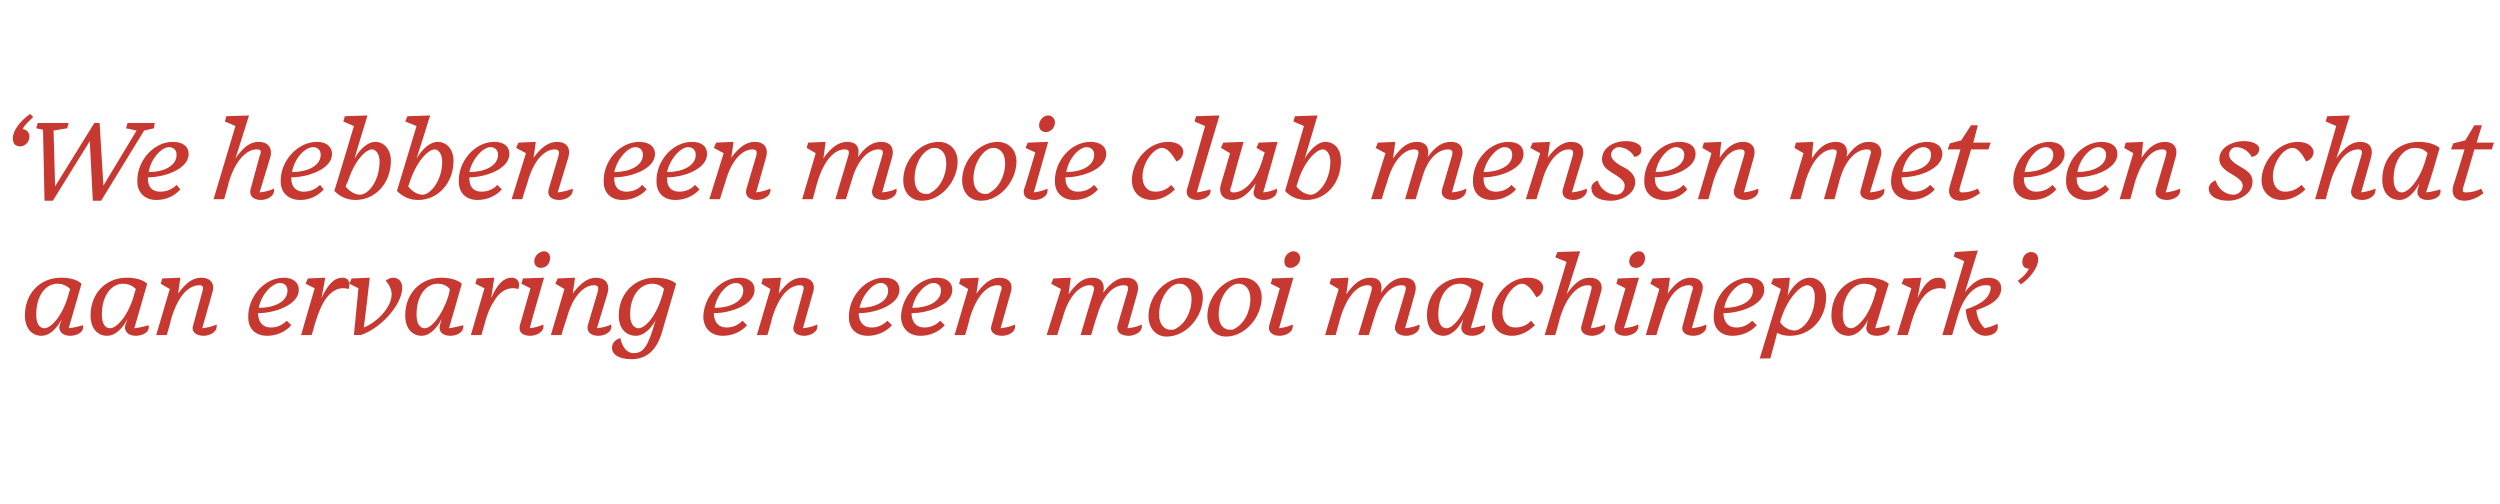
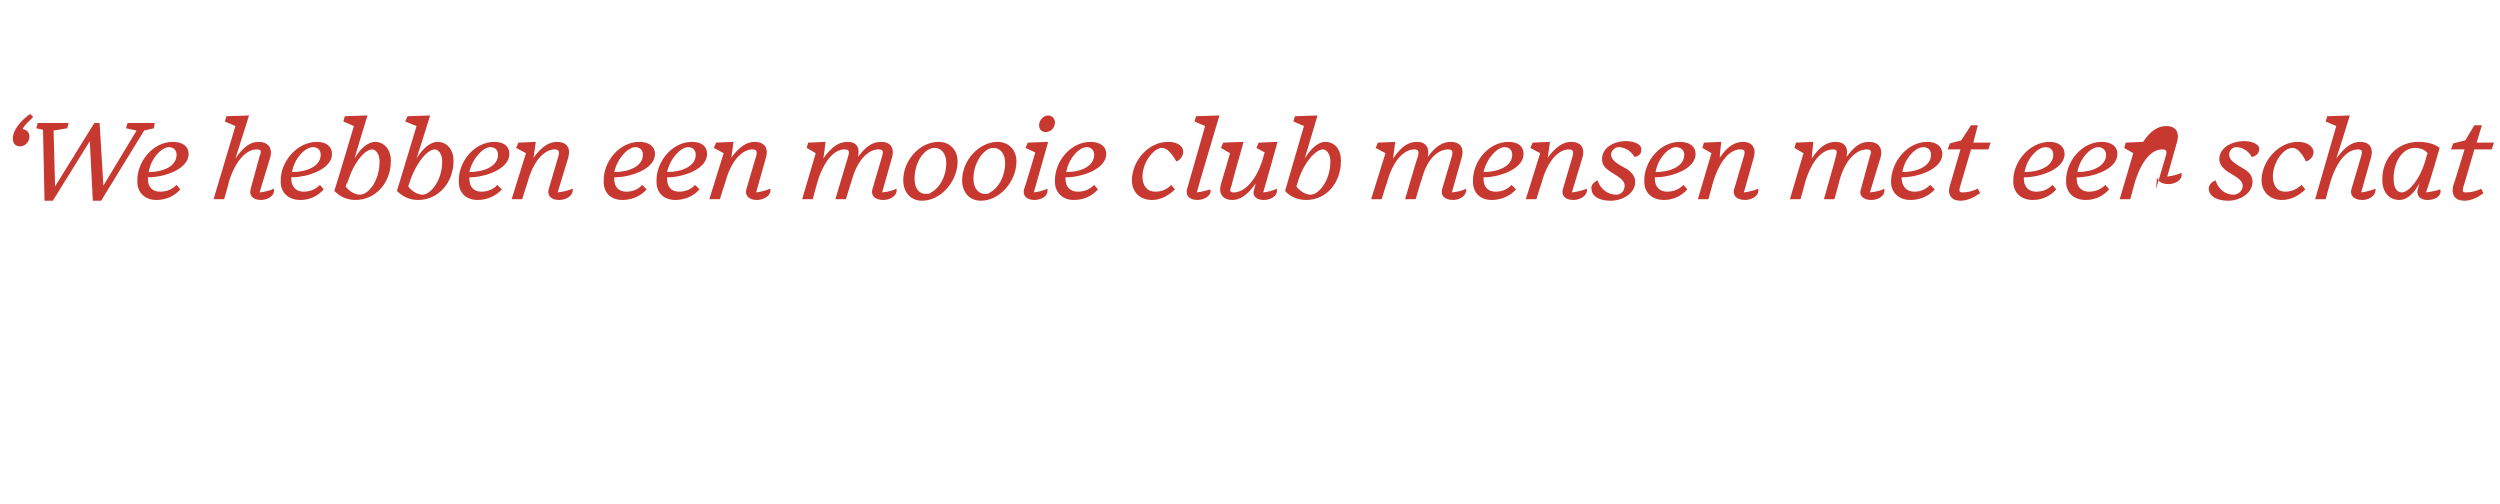
<svg xmlns="http://www.w3.org/2000/svg" version="1.1" width="331.3px" height="66.8px" viewBox="0 -1 331.3 66.8" style="top:-1px">
  <desc>We hebben een mooie club mensen met een schat aan ervaring en een mooi machinepark</desc>
  <defs />
  <g id="Polygon27968">
-     <path d="m7.9 42.1s.1-.3.3-.8c-.8 1.4-1.7 2.2-2.7 2.2c-1.2 0-2.2-.9-2.2-2.7c0-2.9 2-5 4.8-5c1.2 0 2.2.3 2.7.8c-.1.4-1.3 4.5-1.7 5.9c.9-.1 1.5-.3 1.9-.4c.2 1.1-1.1 1.4-1.7 1.4c-1.1 0-1.6-.7-1.4-1.4zM9 38.3c.1-.4.2-.7.3-1c-.5-.5-1.1-.7-1.7-.7c-1.5 0-2.8 1.5-2.8 4.1c0 1.3.5 1.8 1.1 1.8c.8 0 2.3-1.5 3.1-4.2zm7.6 3.8s.1-.3.3-.8c-.8 1.4-1.7 2.2-2.7 2.2c-1.2 0-2.2-.9-2.2-2.7c0-2.9 2-5 4.8-5c1.2 0 2.2.3 2.7.8c-.1.4-1.3 4.5-1.7 5.9c.9-.1 1.5-.3 1.9-.4c.2 1.1-1.1 1.4-1.7 1.4c-1.1 0-1.6-.7-1.4-1.4zm1.1-3.8c.1-.4.2-.7.3-1c-.5-.5-1.1-.7-1.7-.7c-1.5 0-2.8 1.5-2.8 4.1c0 1.3.5 1.8 1.1 1.8c.8 0 2.3-1.5 3.1-4.2zm7.9 3.8l1.2-4.4c.2-.7.1-.9-.4-.9c-1.4 0-2.8 1.4-3.7 4.4c.04.01-.6 2.2-.6 2.2h-1.4l1.8-6.1l-1.2-.7l.2-.7l2.4-.1l-.3 2.1c1.1-1.5 2-2.1 3.1-2.1c1.1 0 1.9.7 1.4 2.1l-1.3 4.6c.9-.1 1.5-.3 1.9-.5c.2 1.1-1.1 1.5-1.7 1.5c-1.1 0-1.7-.6-1.4-1.4zm7.3-1c-.1-2.7 2.1-5.3 4.7-5.3c1.2 0 2 .6 2 1.6c0 2-3.2 3.1-5.4 3.1v.2c.1 1.1.7 1.7 1.7 1.7c.8 0 1.5-.3 2.1-.9l.6.6c-.8.9-2 1.4-3.2 1.4c-1.6 0-2.5-1-2.5-2.4zm1.4-1.3c2 0 3.8-.8 3.8-2.3c0-.7-.5-1-1-1c-1 0-2.5 1.5-2.8 3.3zm5.6 3.6l1.8-6.2l-1.2-.6l.3-.7l2.3-.1s-.47 2.67-.5 2.7c.9-1.9 1.7-2.7 2.8-2.7c.7 0 1.1.5.8 1.5c-1.4-.4-2.4.4-3.1 1.4c-.5.8-.8 1.4-1.4 3.3c.03.02-.4 1.4-.4 1.4h-1.4zm7 0l.6-6.2l-1.2-.6l.3-.7l2.4-.1s-.76 6.64-.8 6.6c1.8-.7 3.7-2.7 3.7-4.4c0-.6-.3-1.3-.8-1.8c.4-.3.7-.4 1-.4c.7 0 1.2.5 1.2 1.3c0 2.4-3 5.5-5.5 6.3c.03-.01-.9 0-.9 0zm11.4-1.3s.1-.3.2-.8c-.7 1.4-1.7 2.2-2.6 2.2c-1.2 0-2.2-.9-2.2-2.7c0-2.9 2-5 4.8-5c1.1 0 2.2.3 2.7.8c-.1.4-1.3 4.5-1.7 5.9c.8-.1 1.4-.3 1.9-.4c.1 1.1-1.1 1.4-1.7 1.4c-1.2 0-1.6-.7-1.4-1.4zm1.1-3.8c.1-.4.2-.7.2-1c-.4-.5-1-.7-1.6-.7c-1.5 0-2.8 1.5-2.8 4.1c0 1.3.5 1.8 1.1 1.8c.8 0 2.2-1.5 3.1-4.2zm3 5.1l1.8-6.2l-1.2-.6l.2-.7l2.3-.1s-.42 2.67-.4 2.7c.8-1.9 1.7-2.7 2.7-2.7c.7 0 1.2.5.9 1.5c-1.4-.4-2.5.4-3.1 1.4c-.5.8-.9 1.4-1.4 3.3c-.02.02-.4 1.4-.4 1.4h-1.4zm10.5-10.2c0 .8-.6 1.3-1.2 1.3c-.5 0-.9-.3-.9-.9c0-.7.7-1.3 1.3-1.3c.5 0 .8.4.8.9zm-4 8.9l1.4-4.9l-1.2-.6l.2-.7l2.8-.1s-1.95 6.69-1.9 6.7c.8-.1 1.4-.3 1.8-.5c.2 1.1-1.1 1.5-1.7 1.5c-1.2 0-1.6-.6-1.4-1.4zm9 0l1.3-4.4c.2-.7 0-.9-.5-.9c-1.3 0-2.8 1.4-3.6 4.4c-.04.01-.7 2.2-.7 2.2H73l1.8-6.1l-1.2-.7l.3-.7l2.3-.1s-.29 2.11-.3 2.1c1.1-1.5 2.1-2.1 3.1-2.1c1.1 0 1.9.7 1.5 2.1l-1.4 4.6c.9-.1 1.5-.3 1.9-.5c.2 1.1-1 1.5-1.7 1.5c-1.1 0-1.6-.6-1.4-1.4zm9.9-4.1v.1c.1-.3.1-.6.2-.8c-.4-.5-1-.7-1.6-.7c-1.5 0-2.9 1.5-2.9 4.1c0 1.3.6 1.8 1.1 1.8c.9 0 2.4-1.6 3.2-4.5zm-6.7 7.1c0-.6.4-1.1 1.1-1.3c.3 1.3.9 2 1.8 2c1.3 0 1.9-1 2.8-4.1c0 0 0-.1.1-.3c-.7 1.3-1.7 2.1-2.6 2.1c-1.3 0-2.3-.9-2.3-2.7c0-2.9 2.1-5 4.8-5c1.2 0 2.3.3 2.8.8l-1.9 6.5c-.8 2.7-2.4 3.5-4 3.5c-1.8 0-2.6-.7-2.6-1.5zm12.1-4c0-2.7 2.2-5.3 4.8-5.3c1.2 0 2 .6 2 1.6c0 2-3.2 3.1-5.4 3.1v.2c.1 1.1.7 1.7 1.7 1.7c.8 0 1.5-.3 2.1-.9l.6.6c-.8.9-2 1.4-3.2 1.4c-1.6 0-2.5-1-2.6-2.4zm1.5-1.3c2 0 3.8-.8 3.8-2.3c0-.7-.5-1-1-1c-1.1 0-2.5 1.5-2.8 3.3zm10.5 2.3l1.2-4.4c.2-.7.1-.9-.4-.9c-1.4 0-2.8 1.4-3.7 4.4c.04.01-.6 2.2-.6 2.2h-1.4l1.8-6.1l-1.2-.7l.2-.7l2.4-.1l-.3 2.1c1.1-1.5 2-2.1 3.1-2.1c1.1 0 1.9.7 1.4 2.1l-1.3 4.6c.9-.1 1.5-.3 1.9-.5c.2 1.1-1.1 1.5-1.7 1.5c-1.1 0-1.7-.6-1.4-1.4zm7.3-1c-.1-2.7 2.1-5.3 4.7-5.3c1.3 0 2 .6 2 1.6c0 2-3.2 3.1-5.4 3.1v.2c.1 1.1.7 1.7 1.7 1.7c.8 0 1.5-.3 2.1-.9l.6.6c-.8.9-2 1.4-3.2 1.4c-1.6 0-2.5-1-2.5-2.4zm1.4-1.3c2 0 3.8-.8 3.8-2.3c0-.7-.5-1-1-1c-1 0-2.4 1.5-2.8 3.3zm5.5 1.3c0-2.7 2.2-5.3 4.8-5.3c1.2 0 2 .6 2 1.6c0 2-3.2 3.1-5.4 3.1v.2c.1 1.1.7 1.7 1.7 1.7c.8 0 1.5-.3 2.1-.9l.6.6c-.8.9-2 1.4-3.2 1.4c-1.6 0-2.5-1-2.6-2.4zm1.5-1.3c2 0 3.8-.8 3.8-2.3c0-.7-.5-1-1-1c-1 0-2.5 1.5-2.8 3.3zm10.5 2.3l1.2-4.4c.3-.7.1-.9-.4-.9c-1.4 0-2.8 1.4-3.7 4.4c.05.01-.6 2.2-.6 2.2h-1.4l1.8-6.1l-1.2-.7l.2-.7l2.4-.1l-.3 2.1c1.1-1.5 2-2.1 3.1-2.1c1.1 0 1.9.7 1.4 2.1l-1.3 4.6c.9-.1 1.5-.3 1.9-.5c.2 1.1-1 1.5-1.7 1.5c-1.1 0-1.7-.6-1.4-1.4zm16.7 0l1.3-4.4c.2-.7.1-.9-.5-.9c-1.3 0-2.7 1.2-3.5 4c-.04-.01-.8 2.6-.8 2.6h-1.4s1.67-5.68 1.7-5.7c.2-.7 0-.9-.5-.9c-1.3 0-2.8 1.4-3.6 4.4c-.03.01-.7 2.2-.7 2.2h-1.4l1.9-6.1l-1.3-.7l.3-.7l2.3-.1l-.3 2.2c1.2-1.7 2.1-2.2 3.2-2.2c1 0 1.7.6 1.4 2c1.1-1.5 2-2 3.1-2c1.1 0 1.8.7 1.4 2.1l-1.3 4.6c1-.1 1.5-.3 1.9-.5c.2 1.1-1.1 1.5-1.7 1.5c-1.2 0-1.7-.6-1.5-1.4zm11.3-3.7c0 2.6-2.2 5.2-4.8 5.2c-1.5 0-2.4-1.2-2.4-2.7c0-2.7 2.2-5.1 4.7-5.1c1.3 0 2.5 1 2.5 2.6zm-3.7-1.7c-1.1.5-2.1 2.1-2.1 4c0 1.4.8 2 1.5 2c.4 0 .5 0 .8-.2c1-.5 2-2 2-3.9c0-1.4-.9-2-1.5-2c-.3 0-.4 0-.7.1zm11.5 1.7c0 2.6-2.2 5.2-4.7 5.2c-1.6 0-2.5-1.2-2.5-2.7c0-2.7 2.3-5.1 4.7-5.1c1.4 0 2.5 1 2.5 2.6zm-3.6-1.7c-1.2.5-2.1 2.1-2.1 4c0 1.4.7 2 1.5 2c.3 0 .5 0 .7-.2c1-.5 2-2 2-3.9c0-1.4-.8-2-1.5-2c-.3 0-.4 0-.6.1zm8.7-3.5c0 .8-.7 1.3-1.3 1.3c-.5 0-.8-.3-.8-.9c0-.7.6-1.3 1.2-1.3c.5 0 .9.4.9.9zm-4.1 8.9c.02.01 1.4-4.9 1.4-4.9l-1.2-.6l.2-.7l2.8-.1s-1.92 6.69-1.9 6.7c.8-.1 1.4-.3 1.8-.5c.2 1.1-1.1 1.5-1.7 1.5c-1.1 0-1.6-.6-1.4-1.4zm16.7 0l1.3-4.4c.2-.7.1-.9-.5-.9c-1.2 0-2.7 1.2-3.5 4c-.01-.01-.8 2.6-.8 2.6H180l1.7-5.7c.2-.7.1-.9-.5-.9c-1.3 0-2.7 1.4-3.6 4.4l-.6 2.2h-1.4l1.8-6.1l-1.2-.7l.2-.7l2.3-.1s-.26 2.2-.3 2.2c1.2-1.7 2.2-2.2 3.2-2.2c1.1 0 1.7.6 1.4 2c1.1-1.5 2-2 3.1-2c1.1 0 1.8.7 1.4 2.1l-1.3 4.6c1-.1 1.5-.3 1.9-.5c.2 1.1-1.1 1.5-1.7 1.5c-1.2 0-1.7-.6-1.5-1.4zm8.8 0s.1-.3.2-.8c-.7 1.4-1.7 2.2-2.6 2.2c-1.2 0-2.2-.9-2.2-2.7c0-2.9 2-5 4.8-5c1.1 0 2.2.3 2.7.8c-.1.4-1.3 4.5-1.7 5.9c.8-.1 1.4-.3 1.9-.4c.1 1.1-1.1 1.4-1.7 1.4c-1.2 0-1.6-.7-1.4-1.4zm1.1-3.8c.1-.4.2-.7.2-1c-.4-.5-1-.7-1.6-.7c-1.5 0-2.8 1.5-2.8 4.1c0 1.3.5 1.8 1.1 1.8c.8 0 2.2-1.5 3.1-4.2zm8.6 3.8c-.8.8-1.9 1.4-3 1.4c-1.8 0-2.7-1.2-2.7-2.6c0-2.5 2.1-5.1 4.8-5.1c1.3 0 2 .6 2 1.3c0 .6-.4 1.1-.9 1.3c-.7-1.2-1.3-1.8-1.9-1.8c-1.1 0-2.6 1.9-2.6 3.8c0 1.2.6 2 1.7 2c.8 0 1.6-.3 2.1-.9l.5.6zm6.2 0l1.2-4.4c.2-.7.2-.9-.4-.9c-1.3 0-2.8 1.4-3.7 4.4c.03.01-.6 2.2-.6 2.2h-1.4l2.9-9.7l-1.5-.6l.3-.7l3-.1s-1.82 5.7-1.8 5.7c1.1-1.6 2-2.2 3.1-2.2c1.1 0 1.9.7 1.4 2.1l-1.3 4.6c.9-.1 1.5-.3 1.9-.5c.2 1.1-1.1 1.5-1.7 1.5c-1.1 0-1.7-.6-1.4-1.4zm8.4-8.9c0 .8-.6 1.3-1.2 1.3c-.5 0-.9-.3-.9-.9c0-.7.7-1.3 1.3-1.3c.5 0 .8.4.8.9zm-4 8.9l1.4-4.9l-1.2-.6l.2-.7l2.8-.1s-1.95 6.69-2 6.7c.9-.1 1.5-.3 1.9-.5c.2 1.1-1.1 1.5-1.7 1.5c-1.2 0-1.6-.6-1.4-1.4zm9 0l1.2-4.4c.3-.7.1-.9-.4-.9c-1.4 0-2.8 1.4-3.6 4.4c-.05.01-.7 2.2-.7 2.2h-1.4l1.8-6.1l-1.2-.7l.3-.7l2.3-.1s-.29 2.11-.3 2.1c1.1-1.5 2-2.1 3.1-2.1c1.1 0 1.9.7 1.4 2.1l-1.3 4.6c.9-.1 1.5-.3 1.9-.5c.2 1.1-1 1.5-1.7 1.5c-1.1 0-1.7-.6-1.4-1.4zm4.1-1c-.1-2.7 2.1-5.3 4.7-5.3c1.3 0 2 .6 2 1.6c0 2-3.2 3.1-5.4 3.1v.2c.1 1.1.7 1.7 1.7 1.7c.8 0 1.5-.3 2.1-.9l.6.6c-.8.9-2 1.4-3.2 1.4c-1.6 0-2.5-1-2.5-2.4zm1.4-1.3c2 0 3.8-.8 3.8-2.3c0-.7-.5-1-1-1c-1 0-2.5 1.5-2.8 3.3zm12-1.5c0-.9-.4-1.5-1-1.5c-.9 0-2.6 1.7-3.5 4.5l-.1.4c.5.8 1.4 1.1 1.9 1.1c1.1 0 2.7-1.8 2.7-4.5zm-5 4.8c.03.02-.9 3.4-.9 3.4h-1.4l2.8-9.2l-1.3-.7l.3-.7l2.2-.1l-.3 2.4c.7-1.5 1.9-2.4 2.9-2.4c1.4 0 2.2 1.2 2.2 2.5c0 3-2.1 5.2-4.8 5.2c-.6 0-1.2-.1-1.7-.4zm11.9-1s0-.3.2-.8c-.7 1.4-1.7 2.2-2.6 2.2c-1.3 0-2.3-.9-2.3-2.7c0-2.9 2-5 4.8-5c1.2 0 2.2.3 2.8.8c-.1.4-1.4 4.5-1.8 5.9c.9-.1 1.5-.3 1.9-.4c.2 1.1-1 1.4-1.7 1.4c-1.1 0-1.6-.7-1.3-1.4zm1-3.8c.1-.4.2-.7.3-1c-.4-.5-1-.7-1.7-.7c-1.4 0-2.8 1.5-2.8 4.1c0 1.3.5 1.8 1.1 1.8c.8 0 2.3-1.5 3.1-4.2zm3 5.1l1.9-6.2l-1.3-.6l.3-.7l2.3-.1s-.46 2.67-.5 2.7c.9-1.9 1.7-2.7 2.8-2.7c.7 0 1.1.5.9 1.5c-1.5-.4-2.5.4-3.2 1.4c-.5.8-.8 1.4-1.4 3.3c.04.02-.4 1.4-.4 1.4h-1.4zm9.1-3.4c2.2-.7 3.3-1.7 3.3-2.9c0-.3-.3-.3-.7-.3c-1.2 0-2.8 1.1-3.7 4.2l-.7 2.4h-1.3l2.9-9.8l-1.4-.6l.2-.6l3-.2l-1.7 5.5c1.1-1.4 2.1-1.9 3.1-1.9c.9 0 1.7.4 1.7 1.4c0 1.5-1.5 2.3-3.3 2.9c.1 1 .5 1.8 1.1 2.4c.9-.2 1.3-.4 1.7-.6c.3 1.2-.8 1.6-1.6 1.6c-1 0-2.4-.9-2.6-3.5zm6.9-3.8c.7-.5 1.1-.9 1.5-1.6c-.7 0-.9-.4-.9-.9c0-.9.7-1.3 1.1-1.3c.7 0 1 .4 1 1c0 1-1 2.4-2.3 3.3l-.4-.5z" stroke="none" fill="#c73830" />
-   </g>
+     </g>
  <g id="Polygon27967">
-     <path d="m1.7 17.3c0-1 1-2.3 2.3-3.2l.4.4c-.6.6-1.1 1-1.4 1.6c.6.1.9.5.9 1c0 .8-.7 1.3-1.2 1.3c-.7 0-1-.4-1-1.1zm10.2.4L7 25.6H5.9l-.2-9.4l-.9-.2l.2-.7h4.1l-.2.7l-1.8.3l.2 7.4l5.2-8.4h.7l.5 8.3l4.4-7.3l-1.4-.3l.2-.7h3.6l-.1.7l-1.3.3l-5.7 9.3h-1.1l-.4-7.9zm6.3 5.4c-.1-2.7 2.1-5.3 4.7-5.3c1.3 0 2.1.6 2.1 1.6c0 2-3.2 3.1-5.4 3.1v.2c0 1.1.6 1.7 1.6 1.7c.9 0 1.6-.3 2.2-.9l.5.6c-.8.9-1.9 1.4-3.2 1.4c-1.5 0-2.5-1-2.5-2.4zm1.5-1.3c2 0 3.7-.8 3.7-2.3c0-.7-.5-1-1-1c-1 0-2.4 1.5-2.7 3.3zm13.5 2.3l1.2-4.4c.3-.7.2-.9-.4-.9c-1.3 0-2.8 1.4-3.7 4.4c.05.01-.6 2.2-.6 2.2h-1.4l2.9-9.7l-1.4-.6l.2-.7l3-.1l-1.8 5.7c1.1-1.6 2-2.2 3.1-2.2c1.1 0 1.9.7 1.5 2.1l-1.4 4.6c.9-.1 1.5-.3 1.9-.5c.2 1.1-1.1 1.5-1.7 1.5c-1.1 0-1.6-.6-1.4-1.4zm4-1c-.1-2.7 2.2-5.3 4.8-5.3c1.2 0 2 .6 2 1.6c0 2-3.2 3.1-5.4 3.1v.2c0 1.1.7 1.7 1.6 1.7c.9 0 1.6-.3 2.2-.9l.5.6c-.8.9-1.9 1.4-3.1 1.4c-1.6 0-2.6-1-2.6-2.4zm1.5-1.3c2 0 3.8-.8 3.8-2.3c0-.7-.5-1-1-1c-1.1 0-2.5 1.5-2.8 3.3zm5.6 2.5c.03.04 2.6-8.6 2.6-8.6l-1.4-.6l.2-.7l3-.1S46.95 19.97 47 20c.7-1.3 1.8-2.2 2.7-2.2c1.2 0 2.1 1 2.1 2.5c0 2.9-2 5.2-4.7 5.2c-1.2 0-2.1-.5-2.8-1.2zm6-3.9c0-1-.5-1.6-1-1.6c-.9 0-2.5 1.7-3.3 4.6c-.04-.04.1-.6.1-.6c0 0-.27.91-.3.9c.5.7 1.3 1.1 1.9 1.1c1.1 0 2.6-1.8 2.6-4.4zm2.3 3.9c0 .04 2.6-8.6 2.6-8.6l-1.5-.6l.3-.7l3-.1s-1.77 5.67-1.8 5.7c.8-1.3 1.8-2.2 2.8-2.2c1.2 0 2.1 1 2.1 2.5c0 2.9-2 5.2-4.7 5.2c-1.2 0-2.1-.5-2.8-1.2zm6-3.9c0-1-.5-1.6-1-1.6c-.9 0-2.5 1.7-3.4 4.6c.04-.04.2-.6.2-.6l-.3.9c.5.7 1.3 1.1 1.9 1.1c1 0 2.6-1.8 2.6-4.4zm2.2 2.7c-.1-2.7 2.1-5.3 4.7-5.3c1.3 0 2 .6 2 1.6c0 2-3.2 3.1-5.3 3.1v.2c0 1.1.6 1.7 1.6 1.7c.8 0 1.6-.3 2.1-.9l.6.6c-.8.9-2 1.4-3.2 1.4c-1.6 0-2.5-1-2.5-2.4zm1.4-1.3c2 0 3.8-.8 3.8-2.3c0-.7-.5-1-1-1c-1 0-2.4 1.5-2.8 3.3zm10.5 2.3l1.3-4.4c.2-.7 0-.9-.5-.9c-1.3 0-2.8 1.4-3.6 4.4c-.03.01-.7 2.2-.7 2.2h-1.4l1.9-6.1l-1.3-.7l.3-.7l2.3-.1s-.28 2.11-.3 2.1c1.1-1.5 2.1-2.1 3.1-2.1c1.2 0 1.9.7 1.5 2.1l-1.4 4.6c.9-.1 1.5-.3 2-.5c.1 1.1-1.1 1.5-1.8 1.5c-1.1 0-1.6-.6-1.4-1.4zm7.3-1c-.1-2.7 2.1-5.3 4.7-5.3c1.3 0 2.1.6 2.1 1.6c0 2-3.2 3.1-5.4 3.1v.2c0 1.1.6 1.7 1.6 1.7c.8 0 1.6-.3 2.1-.9l.6.6c-.8.9-2 1.4-3.2 1.4c-1.6 0-2.5-1-2.5-2.4zm1.4-1.3c2 0 3.8-.8 3.8-2.3c0-.7-.5-1-1-1c-1 0-2.4 1.5-2.8 3.3zm5.6 1.3c-.1-2.7 2.1-5.3 4.7-5.3c1.3 0 2 .6 2 1.6c0 2-3.1 3.1-5.3 3.1v.2c0 1.1.6 1.7 1.6 1.7c.8 0 1.6-.3 2.1-.9l.6.6c-.8.9-2 1.4-3.2 1.4c-1.6 0-2.5-1-2.5-2.4zm1.4-1.3c2 0 3.8-.8 3.8-2.3c0-.7-.5-1-1-1c-1 0-2.4 1.5-2.8 3.3zm10.5 2.3l1.3-4.4c.2-.7 0-.9-.5-.9c-1.3 0-2.8 1.4-3.6 4.4c-.03.01-.7 2.2-.7 2.2H94l1.9-6.1l-1.3-.7l.3-.7l2.3-.1s-.27 2.11-.3 2.1c1.1-1.5 2.1-2.1 3.1-2.1c1.2 0 1.9.7 1.5 2.1l-1.3 4.6c.8-.1 1.4-.3 1.9-.5c.1 1.1-1.1 1.5-1.8 1.5c-1.1 0-1.6-.6-1.4-1.4zm16.7 0l1.3-4.4c.2-.7.1-.9-.5-.9c-1.2 0-2.7 1.2-3.5 4c-.01-.01-.8 2.6-.8 2.6h-1.4l1.7-5.7c.2-.7.1-.9-.5-.9c-1.3 0-2.7 1.4-3.6 4.4l-.6 2.2h-1.4l1.8-6.1l-1.2-.7l.2-.7l2.3-.1s-.26 2.2-.3 2.2c1.2-1.7 2.2-2.2 3.2-2.2c1.1 0 1.7.6 1.4 2c1.1-1.5 2-2 3.1-2c1.1 0 1.8.7 1.4 2.1l-1.3 4.6c1-.1 1.5-.3 1.9-.5c.2 1.1-1.1 1.5-1.7 1.5c-1.2 0-1.7-.6-1.5-1.4zm11.3-3.7c0 2.6-2.2 5.2-4.7 5.2c-1.6 0-2.5-1.2-2.5-2.7c0-2.7 2.2-5.1 4.7-5.1c1.4 0 2.5 1 2.5 2.6zm-3.6-1.7c-1.2.5-2.1 2.1-2.1 4c0 1.4.7 2 1.5 2c.3 0 .5 0 .7-.2c1-.5 2-2 2-3.9c0-1.4-.8-2-1.5-2c-.3 0-.4 0-.6.1zm11.4 1.7c0 2.6-2.2 5.2-4.7 5.2c-1.6 0-2.5-1.2-2.5-2.7c0-2.7 2.3-5.1 4.7-5.1c1.4 0 2.5 1 2.5 2.6zm-3.6-1.7c-1.1.5-2.1 2.1-2.1 4c0 1.4.8 2 1.5 2c.3 0 .5 0 .7-.2c1-.5 2-2 2-3.9c0-1.4-.8-2-1.5-2c-.2 0-.3 0-.6.1zm8.7-3.5c0 .8-.6 1.3-1.2 1.3c-.5 0-.9-.3-.9-.9c0-.7.6-1.3 1.2-1.3c.5 0 .9.4.9.9zm-4.1 8.9c.05.01 1.5-4.9 1.5-4.9l-1.3-.6l.3-.7l2.7-.1l-1.9 6.7c.8-.1 1.4-.3 1.8-.5c.2 1.1-1 1.5-1.7 1.5c-1.1 0-1.6-.6-1.4-1.4zm4.1-1c-.1-2.7 2.1-5.3 4.7-5.3c1.3 0 2.1.6 2.1 1.6c0 2-3.2 3.1-5.4 3.1v.2c0 1.1.7 1.7 1.6 1.7c.9 0 1.6-.3 2.2-.9l.5.6c-.8.9-1.9 1.4-3.2 1.4c-1.5 0-2.5-1-2.5-2.4zm1.5-1.3c2 0 3.7-.8 3.7-2.3c0-.7-.5-1-1-1c-1 0-2.4 1.5-2.7 3.3zm14.4 2.3c-.8.8-1.9 1.4-3 1.4c-1.8 0-2.7-1.2-2.7-2.6c0-2.5 2.1-5.1 4.8-5.1c1.3 0 2 .6 2 1.3c0 .6-.4 1.1-.9 1.3c-.7-1.2-1.3-1.8-1.9-1.8c-1.1 0-2.6 1.9-2.6 3.8c0 1.2.6 2 1.7 2c.8 0 1.6-.3 2.1-.9l.5.6zm1.6 0l2.4-8.4l-1.4-.6l.2-.7l3.1-.1s-3.04 10.2-3 10.2c.8-.1 1.4-.3 1.8-.4c.2 1-1.1 1.4-1.7 1.4c-1.1 0-1.6-.6-1.4-1.4zm8.9 0l.2-.8c-1.1 1.6-2.1 2.2-3.1 2.2c-1.1 0-1.9-.7-1.5-2.1c.03-.01 1.2-4.1 1.2-4.1l-1.2-.7l.3-.7l2.7-.1s-1.65 5.79-1.6 5.8c-.3.7-.2.9.3.9c1.3 0 2.9-1.4 3.8-4.3c-.01-.02.3-1 .3-1l-1.1-.6l.3-.7l2.5-.1s-1.87 6.69-1.9 6.7c.9-.1 1.4-.3 1.8-.5c.2 1.1-1 1.5-1.7 1.5c-1.1 0-1.6-.6-1.3-1.4zm4.1.2l2.5-8.6l-1.4-.6l.2-.7l3-.1l-1.7 5.7c.8-1.3 1.8-2.2 2.7-2.2c1.3 0 2.1 1 2.1 2.5c0 2.9-1.9 5.2-4.6 5.2c-1.2 0-2.2-.5-2.8-1.2zm6-3.9c0-1-.5-1.6-1-1.6c-.9 0-2.6 1.7-3.4 4.6l.2-.6s-.32.91-.3.9c.5.7 1.3 1.1 1.9 1.1c1 0 2.6-1.8 2.6-4.4zm14.8 3.7l1.3-4.4c.2-.7 0-.9-.5-.9c-1.3 0-2.8 1.2-3.5 4c-.05-.01-.8 2.6-.8 2.6h-1.4s1.66-5.68 1.7-5.7c.2-.7 0-.9-.5-.9c-1.3 0-2.8 1.4-3.6 4.4c-.04.01-.7 2.2-.7 2.2h-1.4l1.9-6.1l-1.3-.7l.3-.7l2.3-.1l-.3 2.2c1.2-1.7 2.1-2.2 3.2-2.2c1 0 1.7.6 1.4 2c1.1-1.5 2-2 3.1-2c1.1 0 1.8.7 1.4 2.1l-1.3 4.6c1-.1 1.5-.3 1.9-.5c.1 1.1-1.1 1.5-1.7 1.5c-1.2 0-1.7-.6-1.5-1.4zm4.1-1c-.1-2.7 2.1-5.3 4.7-5.3c1.3 0 2 .6 2 1.6c0 2-3.2 3.1-5.3 3.1v.2c0 1.1.6 1.7 1.6 1.7c.8 0 1.6-.3 2.1-.9l.6.6c-.8.9-2 1.4-3.2 1.4c-1.6 0-2.5-1-2.5-2.4zm1.4-1.3c2 0 3.8-.8 3.8-2.3c0-.7-.5-1-1-1c-1 0-2.4 1.5-2.8 3.3zm10.5 2.3l1.3-4.4c.2-.7 0-.9-.5-.9c-1.3 0-2.8 1.4-3.6 4.4c-.03.01-.7 2.2-.7 2.2h-1.4l1.9-6.1l-1.3-.7l.3-.7l2.3-.1s-.28 2.11-.3 2.1c1.1-1.5 2.1-2.1 3.1-2.1c1.2 0 1.9.7 1.5 2.1l-1.4 4.6c.9-.1 1.5-.3 2-.5c.1 1.1-1.1 1.5-1.8 1.5c-1.1 0-1.6-.6-1.4-1.4zm3.8-.1c-.1-.5.4-.9.8-1.1c.4 1.2 1.4 1.9 2.5 1.9c.6 0 1.1-.5 1.1-1.2c0-.9-1.3-1.4-2.1-2c-.6-.4-.9-.9-.9-1.5c0-1.5 1.5-2.4 3.2-2.4c1.2 0 2 .5 2 1c.1.6-.3 1-.9 1.1c-.5-.9-1.4-1.3-2.1-1.3c-.4 0-1 .4-1 1c0 .9 1.4 1.5 2.1 1.9c.7.5 1.1 1 1.1 1.7c0 1.6-1.8 2.5-3.2 2.5c-1.9 0-2.6-.8-2.6-1.6zm7-.9c-.1-2.7 2.1-5.3 4.7-5.3c1.3 0 2.1.6 2.1 1.6c0 2-3.2 3.1-5.4 3.1v.2c0 1.1.7 1.7 1.6 1.7c.9 0 1.6-.3 2.2-.9l.5.6c-.8.9-1.9 1.4-3.1 1.4c-1.6 0-2.6-1-2.6-2.4zm1.5-1.3c2 0 3.8-.8 3.8-2.3c0-.7-.6-1-1.1-1c-1 0-2.4 1.5-2.7 3.3zm10.4 2.3l1.3-4.4c.2-.7.1-.9-.5-.9c-1.3 0-2.7 1.4-3.6 4.4c.01.01-.6 2.2-.6 2.2H225l1.8-6.1l-1.2-.7l.2-.7l2.3-.1s-.24 2.11-.2 2.1c1-1.5 2-2.1 3.1-2.1c1.1 0 1.8.7 1.4 2.1l-1.3 4.6c.8-.1 1.5-.3 1.9-.5c.2 1.1-1.1 1.5-1.7 1.5c-1.2 0-1.7-.6-1.5-1.4zm16.8 0l1.2-4.4c.3-.7.1-.9-.4-.9c-1.3 0-2.8 1.2-3.6 4c.02-.01-.7 2.6-.7 2.6h-1.4s1.63-5.68 1.6-5.7c.2-.7.1-.9-.4-.9c-1.4 0-2.8 1.4-3.7 4.4c.03.01-.6 2.2-.6 2.2h-1.4l1.8-6.1l-1.2-.7l.2-.7l2.3-.1s-.23 2.2-.2 2.2c1.1-1.7 2.1-2.2 3.2-2.2c1 0 1.7.6 1.4 2c1.1-1.5 1.9-2 3-2c1.1 0 1.9.7 1.5 2.1l-1.4 4.6c1-.1 1.6-.3 1.9-.5c.2 1.1-1 1.5-1.7 1.5c-1.1 0-1.7-.6-1.4-1.4zm4-1c0-2.7 2.2-5.3 4.8-5.3c1.2 0 2 .6 2 1.6c0 2-3.2 3.1-5.4 3.1v.2c.1 1.1.7 1.7 1.7 1.7c.8 0 1.5-.3 2.1-.9l.6.6c-.8.9-2 1.4-3.2 1.4c-1.6 0-2.6-1-2.6-2.4zm1.5-1.3c2 0 3.8-.8 3.8-2.3c0-.7-.5-1-1-1c-1.1 0-2.5 1.5-2.8 3.3zm7.7 3.8c-1.1 0-1.8-.7-1.4-2l1.4-4.8h-1.7l.3-.8l1.5-.4l1.3-2h.9l-.6 2.3h2.3l-.3.9h-2.3l-1.5 5.1c-.1.5 0 .6.4.6c.7 0 1.4-.2 2-.5l.3.6c-.6.4-1.5 1-2.6 1zm7-2.5c-.1-2.7 2.2-5.3 4.8-5.3c1.2 0 2 .6 2 1.6c0 2-3.2 3.1-5.4 3.1v.2c0 1.1.7 1.7 1.6 1.7c.9 0 1.6-.3 2.2-.9l.5.6c-.8.9-1.9 1.4-3.1 1.4c-1.6 0-2.6-1-2.6-2.4zm1.5-1.3c2 0 3.8-.8 3.8-2.3c0-.7-.5-1-1-1c-1.1 0-2.5 1.5-2.8 3.3zm5.5 1.3c-.1-2.7 2.1-5.3 4.7-5.3c1.3 0 2.1.6 2.1 1.6c0 2-3.2 3.1-5.4 3.1v.2c0 1.1.7 1.7 1.6 1.7c.9 0 1.6-.3 2.2-.9l.5.6c-.8.9-1.9 1.4-3.1 1.4c-1.6 0-2.6-1-2.6-2.4zm1.5-1.3c2 0 3.8-.8 3.8-2.3c0-.7-.6-1-1-1c-1.1 0-2.5 1.5-2.8 3.3zm10.4 2.3l1.3-4.4c.2-.7.1-.9-.5-.9c-1.3 0-2.7 1.4-3.6 4.4c.01.01-.6 2.2-.6 2.2h-1.4l1.8-6.1l-1.2-.7l.2-.7l2.3-.1s-.23 2.11-.2 2.1c1-1.5 2-2.1 3.1-2.1c1.1 0 1.8.7 1.4 2.1l-1.3 4.6c.8-.1 1.5-.3 1.9-.5c.2 1.1-1.1 1.5-1.7 1.5c-1.2 0-1.7-.6-1.5-1.4zm7-.1c0-.5.4-.9.9-1.1c.4 1.2 1.3 1.9 2.4 1.9c.6 0 1.2-.5 1.2-1.2c0-.9-1.4-1.4-2.2-2c-.5-.4-.9-.9-.9-1.5c0-1.5 1.6-2.4 3.3-2.4c1.2 0 2 .5 2 1c0 .6-.4 1-1 1.1c-.5-.9-1.3-1.3-2.1-1.3c-.4 0-.9.4-.9 1c0 .9 1.4 1.5 2 1.9c.8.5 1.1 1 1.1 1.7c0 1.6-1.8 2.5-3.2 2.5c-1.8 0-2.6-.8-2.6-1.6zm12.8.1c-.8.8-1.9 1.4-3.1 1.4c-1.7 0-2.7-1.2-2.7-2.6c0-2.5 2.2-5.1 4.8-5.1c1.3 0 2 .6 2.1 1.3c0 .6-.4 1.1-1 1.3c-.6-1.2-1.2-1.8-1.8-1.8c-1.2 0-2.6 1.9-2.6 3.8c0 1.2.6 2 1.6 2c.8 0 1.6-.3 2.2-.9l.5.6zm6.1 0l1.3-4.4c.2-.7.1-.9-.4-.9c-1.4 0-2.8 1.4-3.7 4.4c-.02.01-.6 2.2-.6 2.2h-1.4l2.8-9.7l-1.4-.6l.2-.7l3-.1s-1.76 5.7-1.8 5.7c1.2-1.6 2.1-2.2 3.2-2.2c1.1 0 1.8.7 1.4 2.1l-1.3 4.6c.8-.1 1.4-.3 1.9-.5c.1 1.1-1.1 1.5-1.7 1.5c-1.2 0-1.7-.6-1.5-1.4zm8.8 0s.1-.3.2-.8c-.7 1.4-1.7 2.2-2.6 2.2c-1.3 0-2.3-.9-2.3-2.7c0-2.9 2-5 4.8-5c1.2 0 2.2.3 2.8.8c-.1.4-1.3 4.5-1.8 5.9c.9-.1 1.5-.3 1.9-.4c.2 1.1-1 1.4-1.7 1.4c-1.1 0-1.5-.7-1.3-1.4zm1-3.8c.1-.4.2-.7.3-1c-.4-.5-1-.7-1.7-.7c-1.4 0-2.8 1.5-2.8 4.1c0 1.3.5 1.8 1.1 1.8c.8 0 2.3-1.5 3.1-4.2zm5.2 5.3c-1.2 0-1.8-.7-1.5-2c.03.03 1.5-4.8 1.5-4.8h-1.8l.3-.8l1.6-.4l1.2-2h1l-.7 2.3h2.3l-.3.9h-2.3s-1.48 5.13-1.5 5.1c-.1.5 0 .6.4.6c.7 0 1.5-.2 2-.5l.3.6c-.5.4-1.5 1-2.5 1z" stroke="none" fill="#c73830" />
+     <path d="m1.7 17.3c0-1 1-2.3 2.3-3.2l.4.4c-.6.6-1.1 1-1.4 1.6c.6.1.9.5.9 1c0 .8-.7 1.3-1.2 1.3c-.7 0-1-.4-1-1.1zm10.2.4L7 25.6H5.9l-.2-9.4l-.9-.2l.2-.7h4.1l-.2.7l-1.8.3l.2 7.4l5.2-8.4h.7l.5 8.3l4.4-7.3l-1.4-.3l.2-.7h3.6l-.1.7l-1.3.3l-5.7 9.3h-1.1l-.4-7.9zm6.3 5.4c-.1-2.7 2.1-5.3 4.7-5.3c1.3 0 2.1.6 2.1 1.6c0 2-3.2 3.1-5.4 3.1v.2c0 1.1.6 1.7 1.6 1.7c.9 0 1.6-.3 2.2-.9l.5.6c-.8.9-1.9 1.4-3.2 1.4c-1.5 0-2.5-1-2.5-2.4zm1.5-1.3c2 0 3.7-.8 3.7-2.3c0-.7-.5-1-1-1c-1 0-2.4 1.5-2.7 3.3zm13.5 2.3l1.2-4.4c.3-.7.2-.9-.4-.9c-1.3 0-2.8 1.4-3.7 4.4c.05.01-.6 2.2-.6 2.2h-1.4l2.9-9.7l-1.4-.6l.2-.7l3-.1l-1.8 5.7c1.1-1.6 2-2.2 3.1-2.2c1.1 0 1.9.7 1.5 2.1l-1.4 4.6c.9-.1 1.5-.3 1.9-.5c.2 1.1-1.1 1.5-1.7 1.5c-1.1 0-1.6-.6-1.4-1.4zm4-1c-.1-2.7 2.2-5.3 4.8-5.3c1.2 0 2 .6 2 1.6c0 2-3.2 3.1-5.4 3.1v.2c0 1.1.7 1.7 1.6 1.7c.9 0 1.6-.3 2.2-.9l.5.6c-.8.9-1.9 1.4-3.1 1.4c-1.6 0-2.6-1-2.6-2.4zm1.5-1.3c2 0 3.8-.8 3.8-2.3c0-.7-.5-1-1-1c-1.1 0-2.5 1.5-2.8 3.3zm5.6 2.5c.03.04 2.6-8.6 2.6-8.6l-1.4-.6l.2-.7l3-.1S46.95 19.97 47 20c.7-1.3 1.8-2.2 2.7-2.2c1.2 0 2.1 1 2.1 2.5c0 2.9-2 5.2-4.7 5.2c-1.2 0-2.1-.5-2.8-1.2zm6-3.9c0-1-.5-1.6-1-1.6c-.9 0-2.5 1.7-3.3 4.6c-.04-.04.1-.6.1-.6c0 0-.27.91-.3.9c.5.7 1.3 1.1 1.9 1.1c1.1 0 2.6-1.8 2.6-4.4zm2.3 3.9c0 .04 2.6-8.6 2.6-8.6l-1.5-.6l.3-.7l3-.1s-1.77 5.67-1.8 5.7c.8-1.3 1.8-2.2 2.8-2.2c1.2 0 2.1 1 2.1 2.5c0 2.9-2 5.2-4.7 5.2c-1.2 0-2.1-.5-2.8-1.2zm6-3.9c0-1-.5-1.6-1-1.6c-.9 0-2.5 1.7-3.4 4.6c.04-.04.2-.6.2-.6l-.3.9c.5.7 1.3 1.1 1.9 1.1c1 0 2.6-1.8 2.6-4.4zm2.2 2.7c-.1-2.7 2.1-5.3 4.7-5.3c1.3 0 2 .6 2 1.6c0 2-3.2 3.1-5.3 3.1v.2c0 1.1.6 1.7 1.6 1.7c.8 0 1.6-.3 2.1-.9l.6.6c-.8.9-2 1.4-3.2 1.4c-1.6 0-2.5-1-2.5-2.4zm1.4-1.3c2 0 3.8-.8 3.8-2.3c0-.7-.5-1-1-1c-1 0-2.4 1.5-2.8 3.3zm10.5 2.3l1.3-4.4c.2-.7 0-.9-.5-.9c-1.3 0-2.8 1.4-3.6 4.4c-.03.01-.7 2.2-.7 2.2h-1.4l1.9-6.1l-1.3-.7l.3-.7l2.3-.1s-.28 2.11-.3 2.1c1.1-1.5 2.1-2.1 3.1-2.1c1.2 0 1.9.7 1.5 2.1l-1.4 4.6c.9-.1 1.5-.3 2-.5c.1 1.1-1.1 1.5-1.8 1.5c-1.1 0-1.6-.6-1.4-1.4zm7.3-1c-.1-2.7 2.1-5.3 4.7-5.3c1.3 0 2.1.6 2.1 1.6c0 2-3.2 3.1-5.4 3.1v.2c0 1.1.6 1.7 1.6 1.7c.8 0 1.6-.3 2.1-.9l.6.6c-.8.9-2 1.4-3.2 1.4c-1.6 0-2.5-1-2.5-2.4zm1.4-1.3c2 0 3.8-.8 3.8-2.3c0-.7-.5-1-1-1c-1 0-2.4 1.5-2.8 3.3zm5.6 1.3c-.1-2.7 2.1-5.3 4.7-5.3c1.3 0 2 .6 2 1.6c0 2-3.1 3.1-5.3 3.1v.2c0 1.1.6 1.7 1.6 1.7c.8 0 1.6-.3 2.1-.9l.6.6c-.8.9-2 1.4-3.2 1.4c-1.6 0-2.5-1-2.5-2.4zm1.4-1.3c2 0 3.8-.8 3.8-2.3c0-.7-.5-1-1-1c-1 0-2.4 1.5-2.8 3.3zm10.5 2.3l1.3-4.4c.2-.7 0-.9-.5-.9c-1.3 0-2.8 1.4-3.6 4.4c-.03.01-.7 2.2-.7 2.2H94l1.9-6.1l-1.3-.7l.3-.7l2.3-.1s-.27 2.11-.3 2.1c1.1-1.5 2.1-2.1 3.1-2.1c1.2 0 1.9.7 1.5 2.1l-1.3 4.6c.8-.1 1.4-.3 1.9-.5c.1 1.1-1.1 1.5-1.8 1.5c-1.1 0-1.6-.6-1.4-1.4zm16.7 0l1.3-4.4c.2-.7.1-.9-.5-.9c-1.2 0-2.7 1.2-3.5 4c-.01-.01-.8 2.6-.8 2.6h-1.4l1.7-5.7c.2-.7.1-.9-.5-.9c-1.3 0-2.7 1.4-3.6 4.4l-.6 2.2h-1.4l1.8-6.1l-1.2-.7l.2-.7l2.3-.1s-.26 2.2-.3 2.2c1.2-1.7 2.2-2.2 3.2-2.2c1.1 0 1.7.6 1.4 2c1.1-1.5 2-2 3.1-2c1.1 0 1.8.7 1.4 2.1l-1.3 4.6c1-.1 1.5-.3 1.9-.5c.2 1.1-1.1 1.5-1.7 1.5c-1.2 0-1.7-.6-1.5-1.4zm11.3-3.7c0 2.6-2.2 5.2-4.7 5.2c-1.6 0-2.5-1.2-2.5-2.7c0-2.7 2.2-5.1 4.7-5.1c1.4 0 2.5 1 2.5 2.6zm-3.6-1.7c-1.2.5-2.1 2.1-2.1 4c0 1.4.7 2 1.5 2c.3 0 .5 0 .7-.2c1-.5 2-2 2-3.9c0-1.4-.8-2-1.5-2c-.3 0-.4 0-.6.1zm11.4 1.7c0 2.6-2.2 5.2-4.7 5.2c-1.6 0-2.5-1.2-2.5-2.7c0-2.7 2.3-5.1 4.7-5.1c1.4 0 2.5 1 2.5 2.6zm-3.6-1.7c-1.1.5-2.1 2.1-2.1 4c0 1.4.8 2 1.5 2c.3 0 .5 0 .7-.2c1-.5 2-2 2-3.9c0-1.4-.8-2-1.5-2c-.2 0-.3 0-.6.1zm8.7-3.5c0 .8-.6 1.3-1.2 1.3c-.5 0-.9-.3-.9-.9c0-.7.6-1.3 1.2-1.3c.5 0 .9.4.9.9zm-4.1 8.9c.05.01 1.5-4.9 1.5-4.9l-1.3-.6l.3-.7l2.7-.1l-1.9 6.7c.8-.1 1.4-.3 1.8-.5c.2 1.1-1 1.5-1.7 1.5c-1.1 0-1.6-.6-1.4-1.4zm4.1-1c-.1-2.7 2.1-5.3 4.7-5.3c1.3 0 2.1.6 2.1 1.6c0 2-3.2 3.1-5.4 3.1v.2c0 1.1.7 1.7 1.6 1.7c.9 0 1.6-.3 2.2-.9l.5.6c-.8.9-1.9 1.4-3.2 1.4c-1.5 0-2.5-1-2.5-2.4zm1.5-1.3c2 0 3.7-.8 3.7-2.3c0-.7-.5-1-1-1c-1 0-2.4 1.5-2.7 3.3zm14.4 2.3c-.8.8-1.9 1.4-3 1.4c-1.8 0-2.7-1.2-2.7-2.6c0-2.5 2.1-5.1 4.8-5.1c1.3 0 2 .6 2 1.3c0 .6-.4 1.1-.9 1.3c-.7-1.2-1.3-1.8-1.9-1.8c-1.1 0-2.6 1.9-2.6 3.8c0 1.2.6 2 1.7 2c.8 0 1.6-.3 2.1-.9l.5.6zm1.6 0l2.4-8.4l-1.4-.6l.2-.7l3.1-.1s-3.04 10.2-3 10.2c.8-.1 1.4-.3 1.8-.4c.2 1-1.1 1.4-1.7 1.4c-1.1 0-1.6-.6-1.4-1.4zm8.9 0l.2-.8c-1.1 1.6-2.1 2.2-3.1 2.2c-1.1 0-1.9-.7-1.5-2.1c.03-.01 1.2-4.1 1.2-4.1l-1.2-.7l.3-.7l2.7-.1s-1.65 5.79-1.6 5.8c-.3.7-.2.9.3.9c1.3 0 2.9-1.4 3.8-4.3c-.01-.02.3-1 .3-1l-1.1-.6l.3-.7l2.5-.1s-1.87 6.69-1.9 6.7c.9-.1 1.4-.3 1.8-.5c.2 1.1-1 1.5-1.7 1.5c-1.1 0-1.6-.6-1.3-1.4zm4.1.2l2.5-8.6l-1.4-.6l.2-.7l3-.1l-1.7 5.7c.8-1.3 1.8-2.2 2.7-2.2c1.3 0 2.1 1 2.1 2.5c0 2.9-1.9 5.2-4.6 5.2c-1.2 0-2.2-.5-2.8-1.2zm6-3.9c0-1-.5-1.6-1-1.6c-.9 0-2.6 1.7-3.4 4.6l.2-.6s-.32.91-.3.9c.5.7 1.3 1.1 1.9 1.1c1 0 2.6-1.8 2.6-4.4zm14.8 3.7l1.3-4.4c.2-.7 0-.9-.5-.9c-1.3 0-2.8 1.2-3.5 4c-.05-.01-.8 2.6-.8 2.6h-1.4s1.66-5.68 1.7-5.7c.2-.7 0-.9-.5-.9c-1.3 0-2.8 1.4-3.6 4.4c-.04.01-.7 2.2-.7 2.2h-1.4l1.9-6.1l-1.3-.7l.3-.7l2.3-.1l-.3 2.2c1.2-1.7 2.1-2.2 3.2-2.2c1 0 1.7.6 1.4 2c1.1-1.5 2-2 3.1-2c1.1 0 1.8.7 1.4 2.1l-1.3 4.6c1-.1 1.5-.3 1.9-.5c.1 1.1-1.1 1.5-1.7 1.5c-1.2 0-1.7-.6-1.5-1.4zm4.1-1c-.1-2.7 2.1-5.3 4.7-5.3c1.3 0 2 .6 2 1.6c0 2-3.2 3.1-5.3 3.1v.2c0 1.1.6 1.7 1.6 1.7c.8 0 1.6-.3 2.1-.9l.6.6c-.8.9-2 1.4-3.2 1.4c-1.6 0-2.5-1-2.5-2.4zm1.4-1.3c2 0 3.8-.8 3.8-2.3c0-.7-.5-1-1-1c-1 0-2.4 1.5-2.8 3.3zm10.5 2.3l1.3-4.4c.2-.7 0-.9-.5-.9c-1.3 0-2.8 1.4-3.6 4.4c-.03.01-.7 2.2-.7 2.2h-1.4l1.9-6.1l-1.3-.7l.3-.7l2.3-.1s-.28 2.11-.3 2.1c1.1-1.5 2.1-2.1 3.1-2.1c1.2 0 1.9.7 1.5 2.1l-1.4 4.6c.9-.1 1.5-.3 2-.5c.1 1.1-1.1 1.5-1.8 1.5c-1.1 0-1.6-.6-1.4-1.4zm3.8-.1c-.1-.5.4-.9.8-1.1c.4 1.2 1.4 1.9 2.5 1.9c.6 0 1.1-.5 1.1-1.2c0-.9-1.3-1.4-2.1-2c-.6-.4-.9-.9-.9-1.5c0-1.5 1.5-2.4 3.2-2.4c1.2 0 2 .5 2 1c.1.6-.3 1-.9 1.1c-.5-.9-1.4-1.3-2.1-1.3c-.4 0-1 .4-1 1c0 .9 1.4 1.5 2.1 1.9c.7.5 1.1 1 1.1 1.7c0 1.6-1.8 2.5-3.2 2.5c-1.9 0-2.6-.8-2.6-1.6zm7-.9c-.1-2.7 2.1-5.3 4.7-5.3c1.3 0 2.1.6 2.1 1.6c0 2-3.2 3.1-5.4 3.1v.2c0 1.1.7 1.7 1.6 1.7c.9 0 1.6-.3 2.2-.9l.5.6c-.8.9-1.9 1.4-3.1 1.4c-1.6 0-2.6-1-2.6-2.4zm1.5-1.3c2 0 3.8-.8 3.8-2.3c0-.7-.6-1-1.1-1c-1 0-2.4 1.5-2.7 3.3zm10.4 2.3l1.3-4.4c.2-.7.1-.9-.5-.9c-1.3 0-2.7 1.4-3.6 4.4c.01.01-.6 2.2-.6 2.2H225l1.8-6.1l-1.2-.7l.2-.7l2.3-.1s-.24 2.11-.2 2.1c1-1.5 2-2.1 3.1-2.1c1.1 0 1.8.7 1.4 2.1l-1.3 4.6c.8-.1 1.5-.3 1.9-.5c.2 1.1-1.1 1.5-1.7 1.5c-1.2 0-1.7-.6-1.5-1.4zm16.8 0l1.2-4.4c.3-.7.1-.9-.4-.9c-1.3 0-2.8 1.2-3.6 4c.02-.01-.7 2.6-.7 2.6h-1.4s1.63-5.68 1.6-5.7c.2-.7.1-.9-.4-.9c-1.4 0-2.8 1.4-3.7 4.4c.03.01-.6 2.2-.6 2.2h-1.4l1.8-6.1l-1.2-.7l.2-.7l2.3-.1s-.23 2.2-.2 2.2c1.1-1.7 2.1-2.2 3.2-2.2c1 0 1.7.6 1.4 2c1.1-1.5 1.9-2 3-2c1.1 0 1.9.7 1.5 2.1l-1.4 4.6c1-.1 1.6-.3 1.9-.5c.2 1.1-1 1.5-1.7 1.5c-1.1 0-1.7-.6-1.4-1.4zm4-1c0-2.7 2.2-5.3 4.8-5.3c1.2 0 2 .6 2 1.6c0 2-3.2 3.1-5.4 3.1v.2c.1 1.1.7 1.7 1.7 1.7c.8 0 1.5-.3 2.1-.9l.6.6c-.8.9-2 1.4-3.2 1.4c-1.6 0-2.6-1-2.6-2.4zm1.5-1.3c2 0 3.8-.8 3.8-2.3c0-.7-.5-1-1-1c-1.1 0-2.5 1.5-2.8 3.3zm7.7 3.8c-1.1 0-1.8-.7-1.4-2l1.4-4.8h-1.7l.3-.8l1.5-.4l1.3-2h.9l-.6 2.3h2.3l-.3.9h-2.3l-1.5 5.1c-.1.5 0 .6.4.6c.7 0 1.4-.2 2-.5l.3.6c-.6.4-1.5 1-2.6 1zm7-2.5c-.1-2.7 2.2-5.3 4.8-5.3c1.2 0 2 .6 2 1.6c0 2-3.2 3.1-5.4 3.1v.2c0 1.1.7 1.7 1.6 1.7c.9 0 1.6-.3 2.2-.9l.5.6c-.8.9-1.9 1.4-3.1 1.4c-1.6 0-2.6-1-2.6-2.4zm1.5-1.3c2 0 3.8-.8 3.8-2.3c0-.7-.5-1-1-1c-1.1 0-2.5 1.5-2.8 3.3zm5.5 1.3c-.1-2.7 2.1-5.3 4.7-5.3c1.3 0 2.1.6 2.1 1.6c0 2-3.2 3.1-5.4 3.1v.2c0 1.1.7 1.7 1.6 1.7c.9 0 1.6-.3 2.2-.9l.5.6c-.8.9-1.9 1.4-3.1 1.4c-1.6 0-2.6-1-2.6-2.4zm1.5-1.3c2 0 3.8-.8 3.8-2.3c0-.7-.6-1-1-1c-1.1 0-2.5 1.5-2.8 3.3zm10.4 2.3l1.3-4.4c.2-.7.1-.9-.5-.9c-1.3 0-2.7 1.4-3.6 4.4c.01.01-.6 2.2-.6 2.2h-1.4l1.8-6.1l-1.2-.7l.2-.7l2.3-.1c1-1.5 2-2.1 3.1-2.1c1.1 0 1.8.7 1.4 2.1l-1.3 4.6c.8-.1 1.5-.3 1.9-.5c.2 1.1-1.1 1.5-1.7 1.5c-1.2 0-1.7-.6-1.5-1.4zm7-.1c0-.5.4-.9.9-1.1c.4 1.2 1.3 1.9 2.4 1.9c.6 0 1.2-.5 1.2-1.2c0-.9-1.4-1.4-2.2-2c-.5-.4-.9-.9-.9-1.5c0-1.5 1.6-2.4 3.3-2.4c1.2 0 2 .5 2 1c0 .6-.4 1-1 1.1c-.5-.9-1.3-1.3-2.1-1.3c-.4 0-.9.4-.9 1c0 .9 1.4 1.5 2 1.9c.8.5 1.1 1 1.1 1.7c0 1.6-1.8 2.5-3.2 2.5c-1.8 0-2.6-.8-2.6-1.6zm12.8.1c-.8.8-1.9 1.4-3.1 1.4c-1.7 0-2.7-1.2-2.7-2.6c0-2.5 2.2-5.1 4.8-5.1c1.3 0 2 .6 2.1 1.3c0 .6-.4 1.1-1 1.3c-.6-1.2-1.2-1.8-1.8-1.8c-1.2 0-2.6 1.9-2.6 3.8c0 1.2.6 2 1.6 2c.8 0 1.6-.3 2.2-.9l.5.6zm6.1 0l1.3-4.4c.2-.7.1-.9-.4-.9c-1.4 0-2.8 1.4-3.7 4.4c-.02.01-.6 2.2-.6 2.2h-1.4l2.8-9.7l-1.4-.6l.2-.7l3-.1s-1.76 5.7-1.8 5.7c1.2-1.6 2.1-2.2 3.2-2.2c1.1 0 1.8.7 1.4 2.1l-1.3 4.6c.8-.1 1.4-.3 1.9-.5c.1 1.1-1.1 1.5-1.7 1.5c-1.2 0-1.7-.6-1.5-1.4zm8.8 0s.1-.3.2-.8c-.7 1.4-1.7 2.2-2.6 2.2c-1.3 0-2.3-.9-2.3-2.7c0-2.9 2-5 4.8-5c1.2 0 2.2.3 2.8.8c-.1.4-1.3 4.5-1.8 5.9c.9-.1 1.5-.3 1.9-.4c.2 1.1-1 1.4-1.7 1.4c-1.1 0-1.5-.7-1.3-1.4zm1-3.8c.1-.4.2-.7.3-1c-.4-.5-1-.7-1.7-.7c-1.4 0-2.8 1.5-2.8 4.1c0 1.3.5 1.8 1.1 1.8c.8 0 2.3-1.5 3.1-4.2zm5.2 5.3c-1.2 0-1.8-.7-1.5-2c.03.03 1.5-4.8 1.5-4.8h-1.8l.3-.8l1.6-.4l1.2-2h1l-.7 2.3h2.3l-.3.9h-2.3s-1.48 5.13-1.5 5.1c-.1.5 0 .6.4.6c.7 0 1.5-.2 2-.5l.3.6c-.5.4-1.5 1-2.5 1z" stroke="none" fill="#c73830" />
  </g>
</svg>